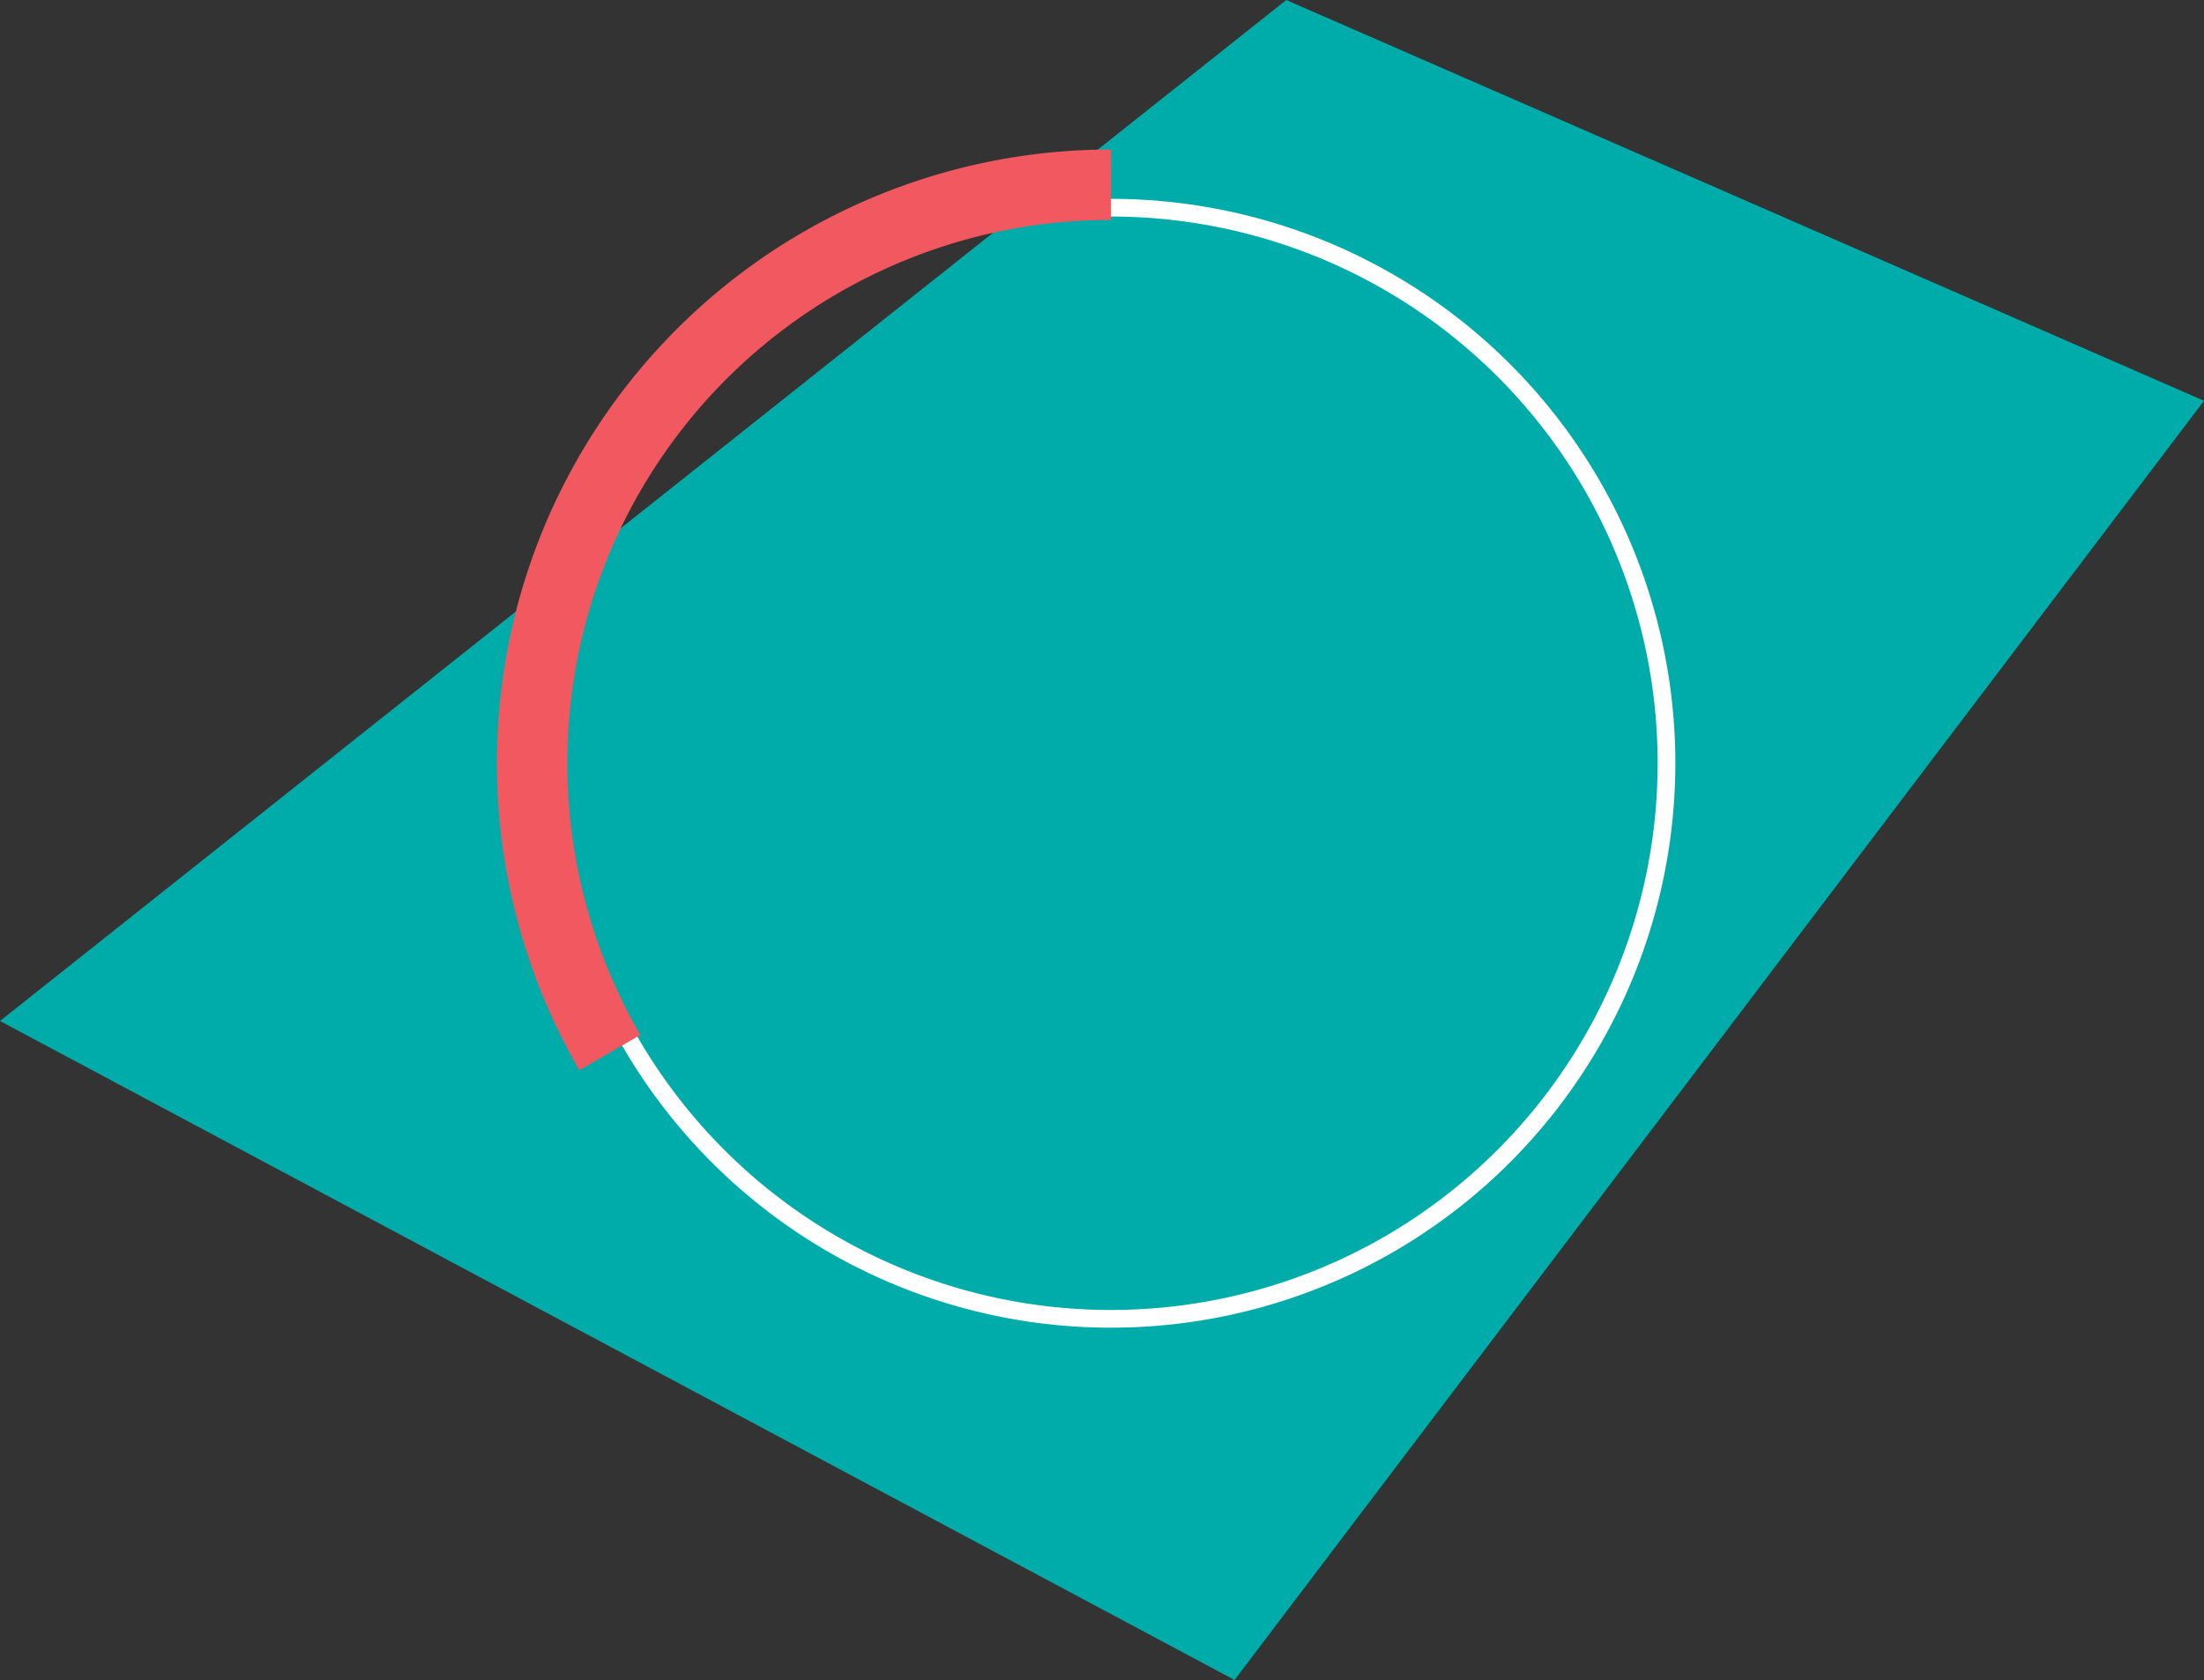
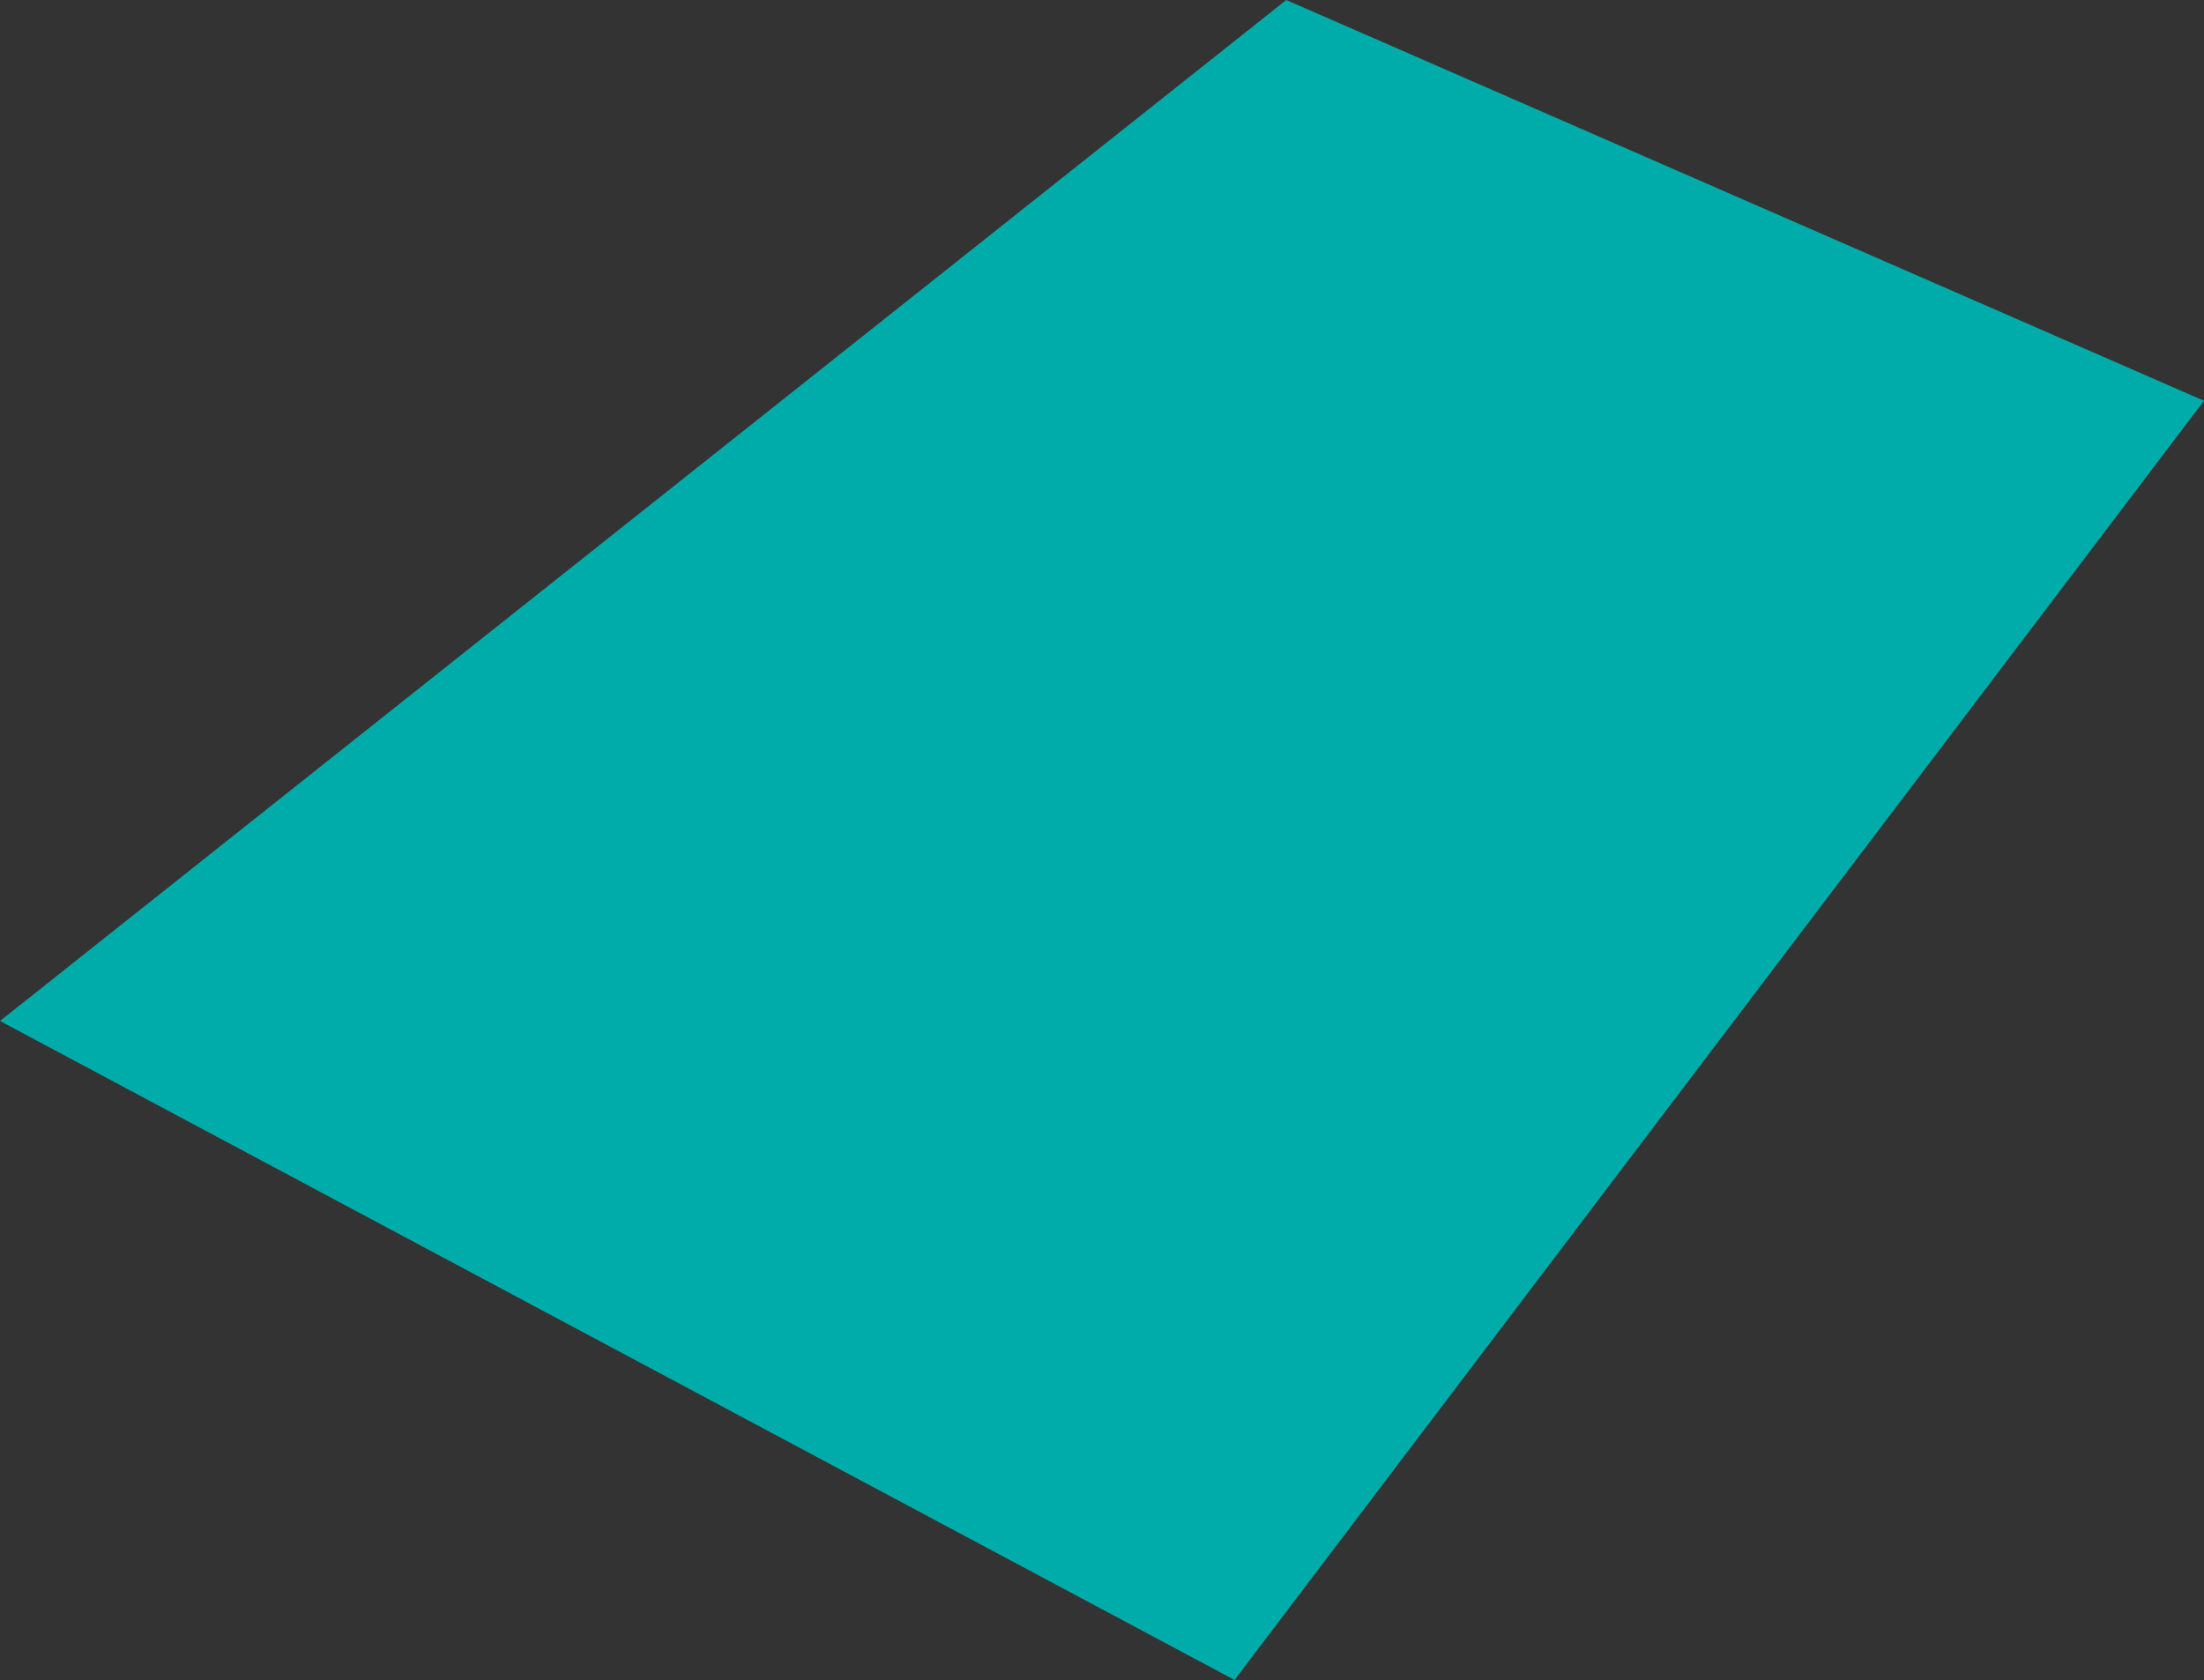
<svg xmlns="http://www.w3.org/2000/svg" viewBox="0 0 64.77 49.38">
  <rect x="0" y="0" width="64.77" height="49.38" fill="#333333" stroke="none" />
  <defs>
    <style>.cls-1{fill:#00aca9;}.cls-2,.cls-3{fill:none;}.cls-2{stroke:#fff;stroke-width:0.52px;}.cls-3{stroke:#f1585f;stroke-width:2.07px;}</style>
  </defs>
  <g id="Layer_2" data-name="Layer 2">
    <g id="Layer_1-2" data-name="Layer 1">
      <polygon class="cls-1" points="0 30.01 37.8 0 64.77 11.78 36.28 49.38 0 30.01" />
-       <path class="cls-2" d="M46.79,14.27a16.33,16.33,0,1,0-6,22.32A16.34,16.34,0,0,0,46.79,14.27Z" />
-       <path class="cls-3" d="M32.65,5.43A17,17,0,0,0,17.92,30.94" />
    </g>
  </g>
</svg>